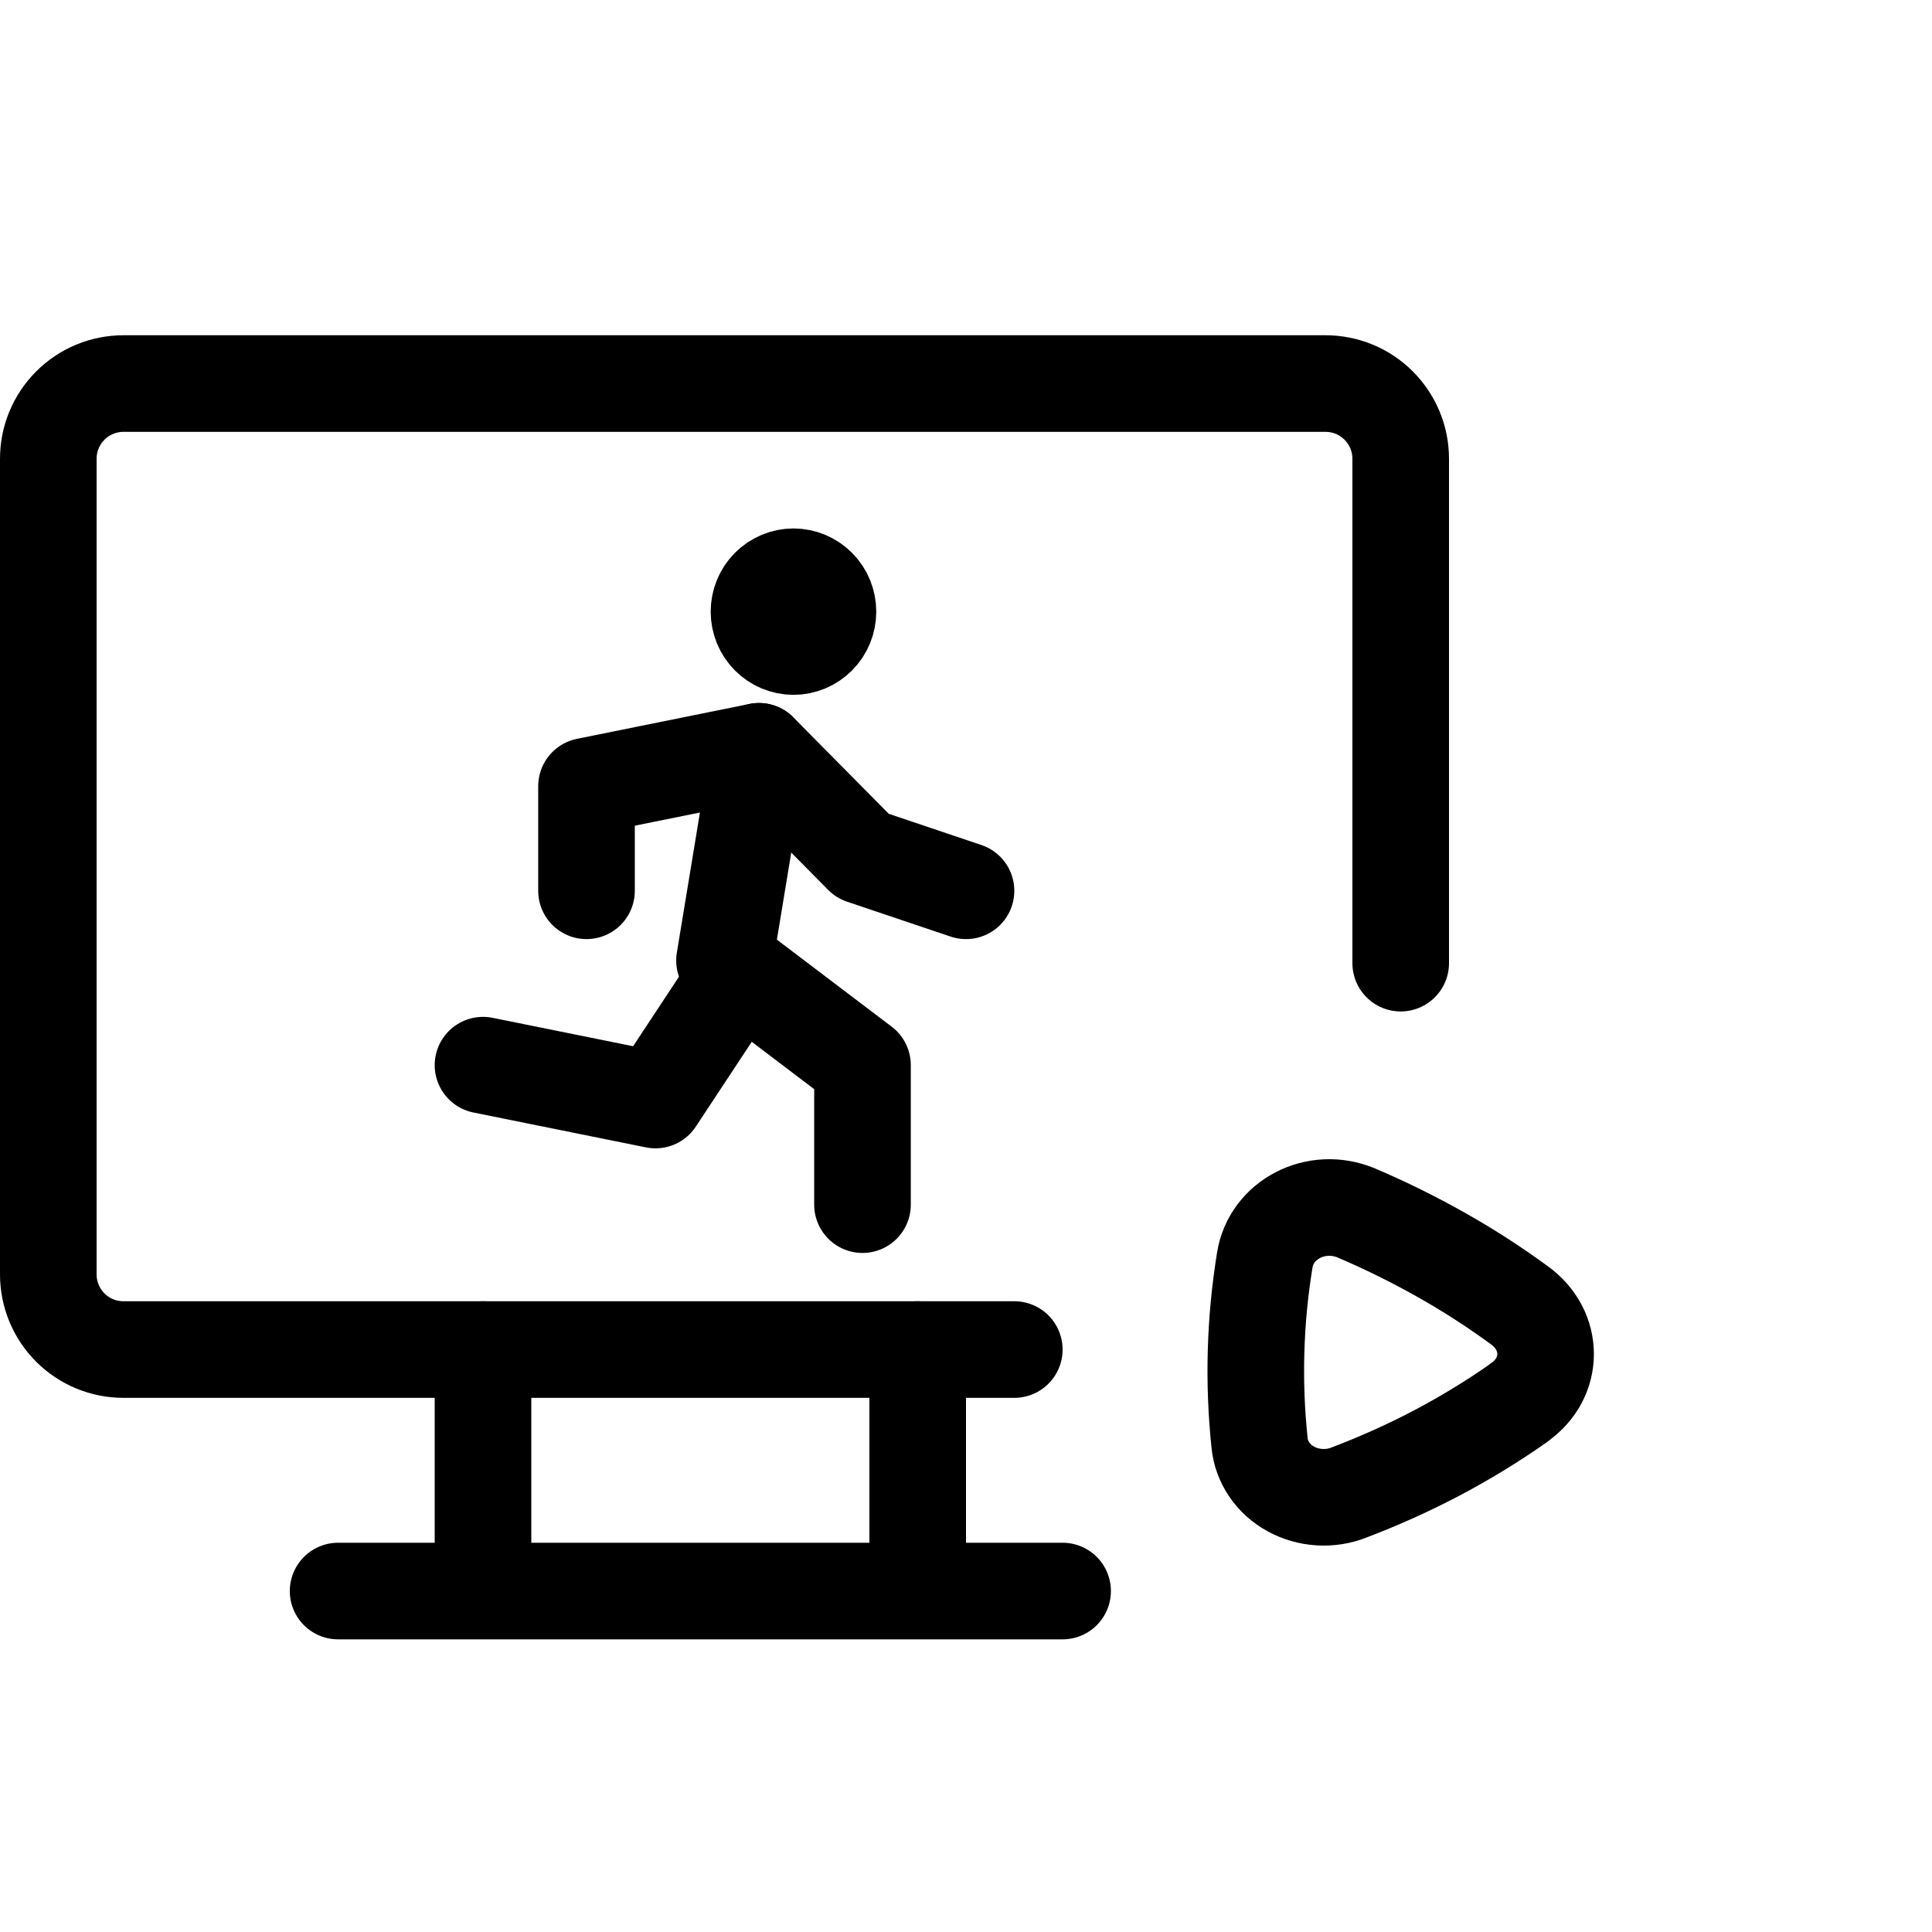
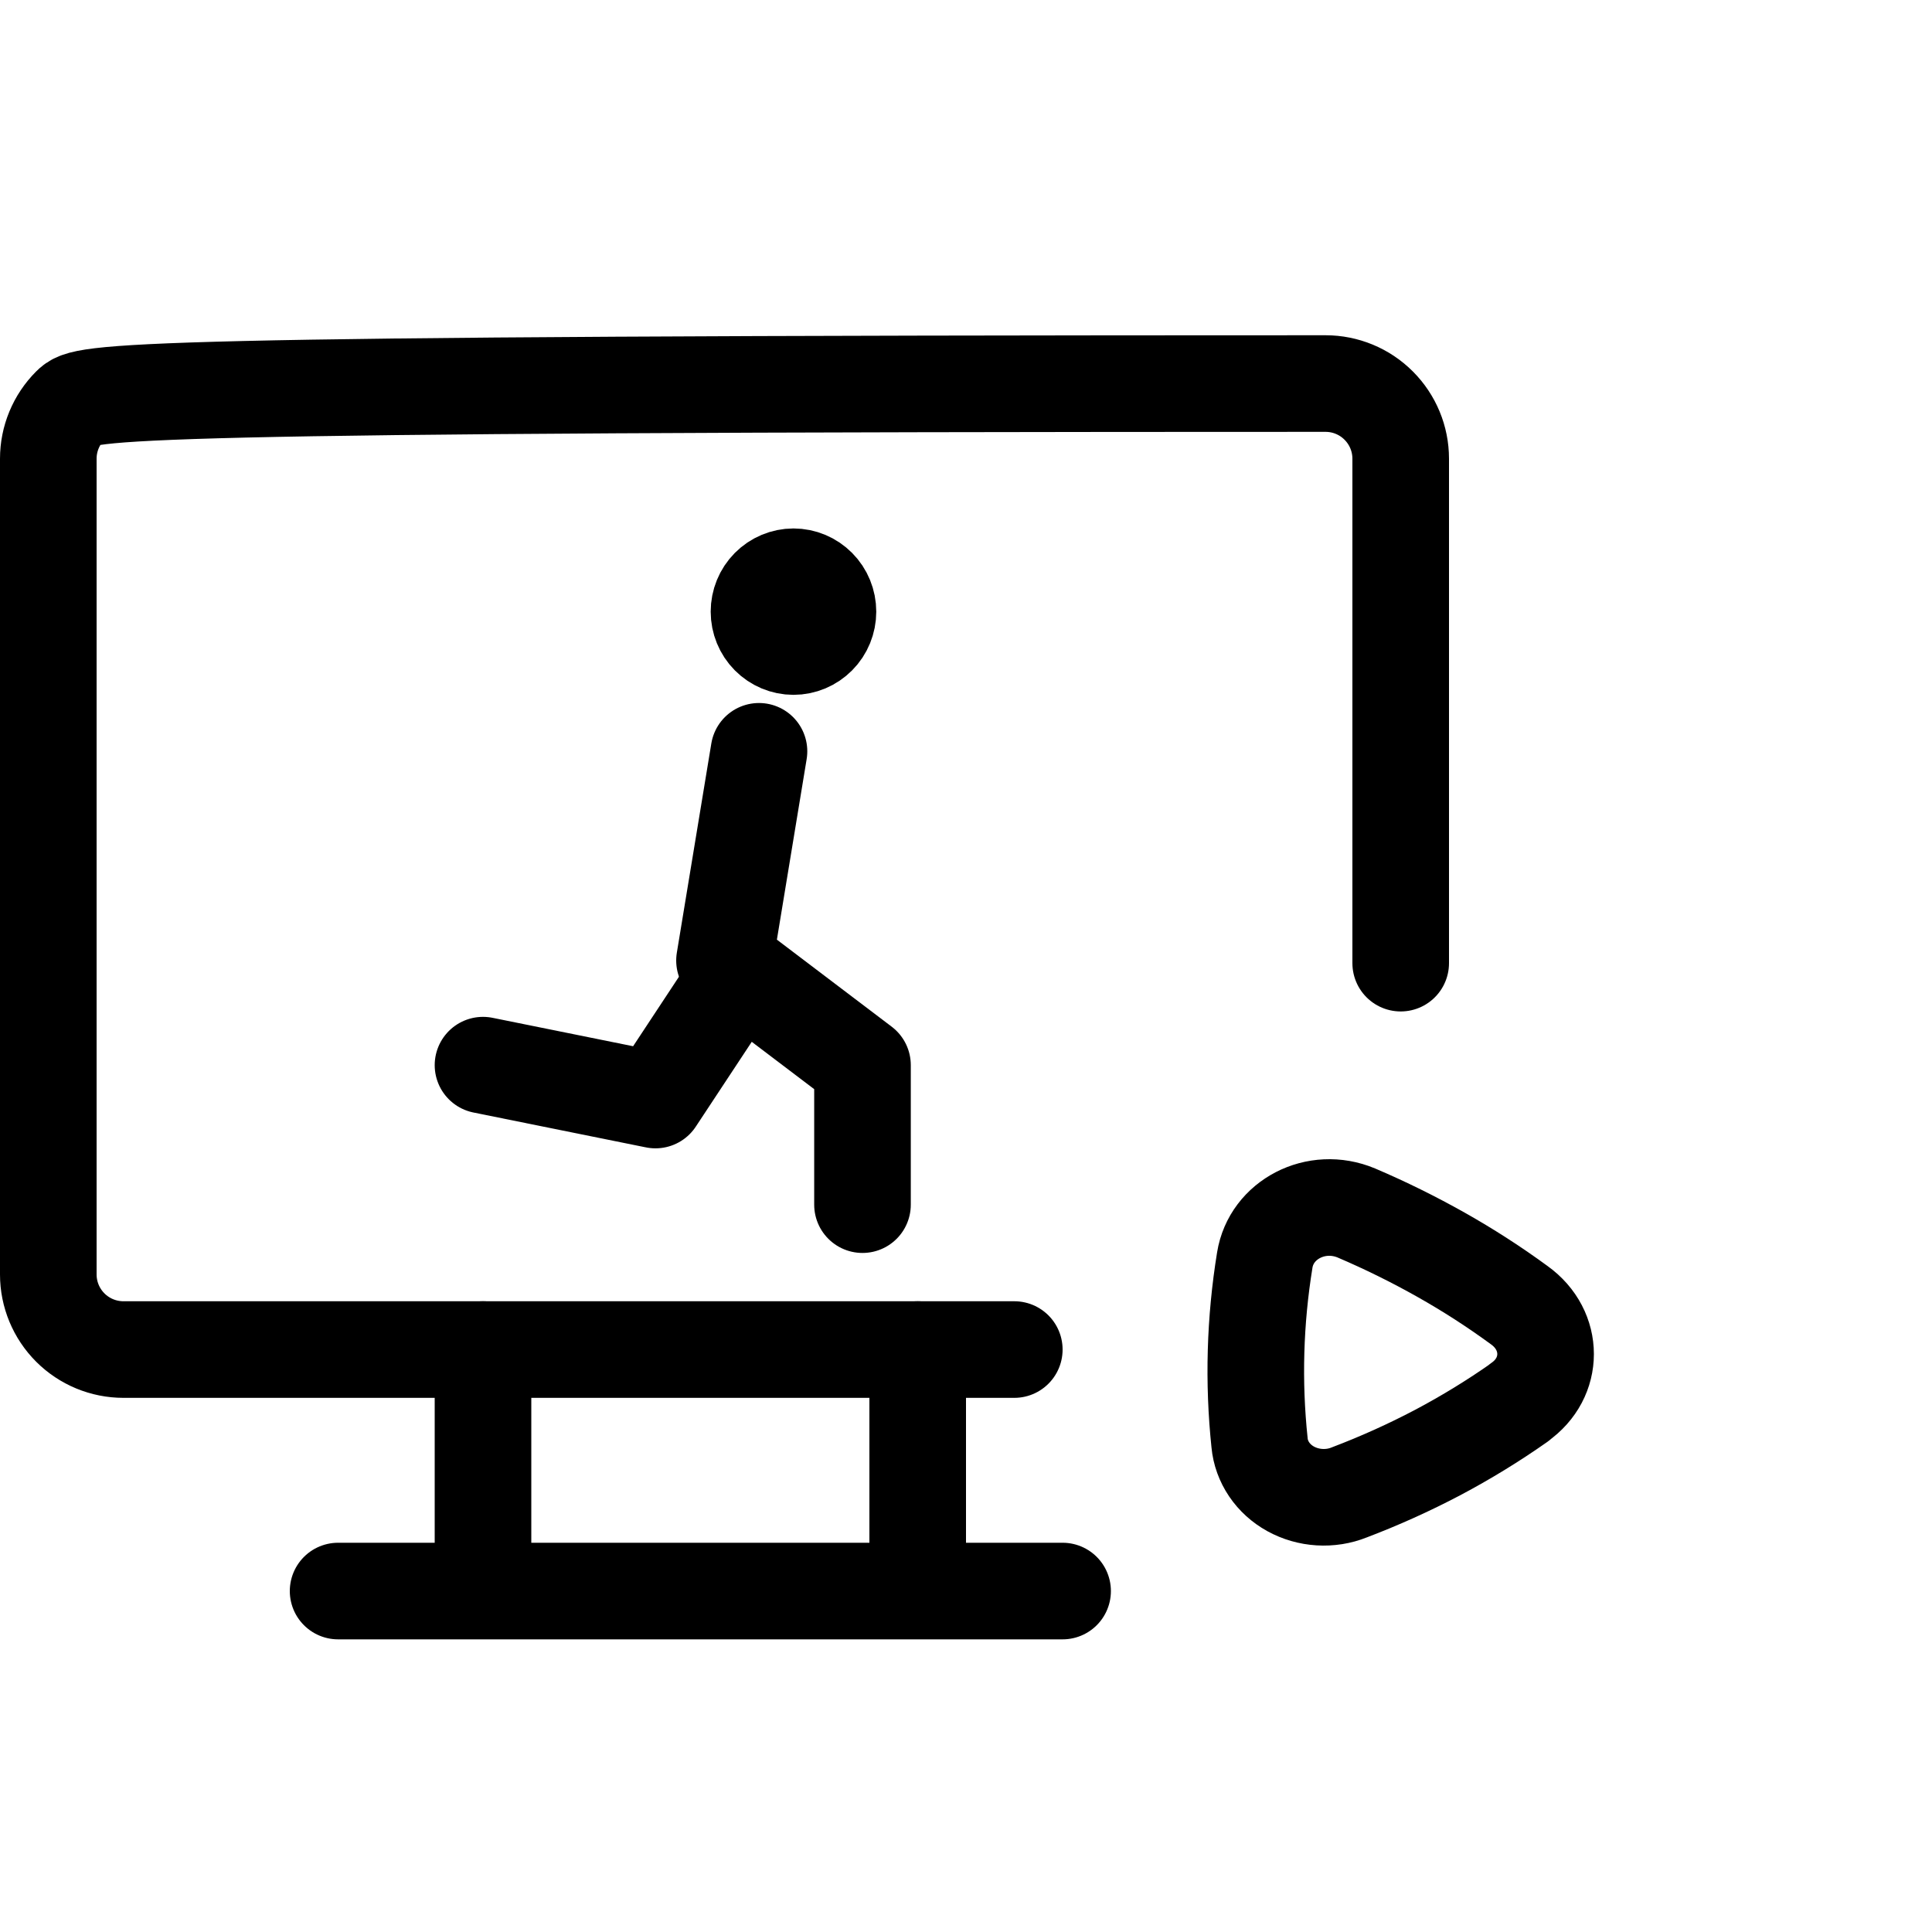
<svg xmlns="http://www.w3.org/2000/svg" viewBox="0 0 40 40" fill="none">
  <g clip-path="url(#clip0_12_456)">
-     <path d="M29 19.941V9.497C29 9.084 28.836 8.689 28.544 8.397C28.253 8.105 27.857 7.941 27.444 7.941H2.556C2.143 7.941 1.747 8.105 1.456 8.397C1.164 8.689 1 9.084 1 9.497V26.386C1 26.799 1.164 27.194 1.456 27.486C1.747 27.777 2.143 27.941 2.556 27.941H21" stroke="currentColor" stroke-width="2" stroke-linecap="round" stroke-linejoin="round" />
+     <path d="M29 19.941V9.497C29 9.084 28.836 8.689 28.544 8.397C28.253 8.105 27.857 7.941 27.444 7.941C2.143 7.941 1.747 8.105 1.456 8.397C1.164 8.689 1 9.084 1 9.497V26.386C1 26.799 1.164 27.194 1.456 27.486C1.747 27.777 2.143 27.941 2.556 27.941H21" stroke="currentColor" stroke-width="2" stroke-linecap="round" stroke-linejoin="round" />
    <path d="M7 32.941H22" stroke="currentColor" stroke-width="2" stroke-linecap="round" stroke-linejoin="round" />
    <path d="M10 27.941V31.941" stroke="currentColor" stroke-width="2" stroke-linecap="round" stroke-linejoin="round" />
    <path d="M19 27.941V31.941" stroke="currentColor" stroke-width="2" stroke-linecap="round" stroke-linejoin="round" />
    <path d="M15.714 12.664C15.714 12.855 15.789 13.039 15.923 13.174C16.057 13.309 16.239 13.386 16.428 13.386C16.618 13.386 16.799 13.309 16.933 13.174C17.067 13.039 17.142 12.855 17.142 12.664C17.142 12.472 17.067 12.288 16.933 12.153C16.799 12.018 16.618 11.941 16.428 11.941C16.239 11.941 16.057 12.018 15.923 12.153C15.789 12.288 15.714 12.472 15.714 12.664Z" fill="currentColor" stroke="currentColor" stroke-width="2" stroke-linecap="round" stroke-linejoin="round" />
    <path d="M10 22.053L13.571 22.775L15.26 20.215" stroke="currentColor" stroke-width="2" stroke-linecap="round" stroke-linejoin="round" />
    <path d="M17.857 24.941V22.053L15 19.887L15.714 15.555" stroke="currentColor" stroke-width="2" stroke-linecap="round" stroke-linejoin="round" />
-     <path d="M12.143 18.443V16.277L15.714 15.555L17.857 17.721L20 18.443" stroke="currentColor" stroke-width="2" stroke-linecap="round" stroke-linejoin="round" />
    <path d="M31.456 29.033C32.181 28.528 32.181 27.544 31.456 27.023C30.94 26.645 30.399 26.296 29.836 25.979C29.27 25.66 28.685 25.371 28.083 25.114C27.25 24.765 26.32 25.253 26.186 26.087C25.982 27.34 25.945 28.612 26.078 29.873C26.096 30.067 26.164 30.255 26.276 30.421C26.387 30.586 26.54 30.725 26.721 30.825C26.903 30.925 27.107 30.984 27.318 30.997C27.529 31.01 27.74 30.977 27.934 30.899C28.563 30.66 29.175 30.384 29.766 30.073C30.353 29.762 30.918 29.416 31.456 29.038V29.033Z" stroke="currentColor" stroke-width="2" stroke-linecap="round" stroke-linejoin="round" />
  </g>
  <defs>
    <clipPath id="clip0_12_456">
      <rect width="40" height="40" fill="currentColor" />
    </clipPath>
  </defs>
</svg>